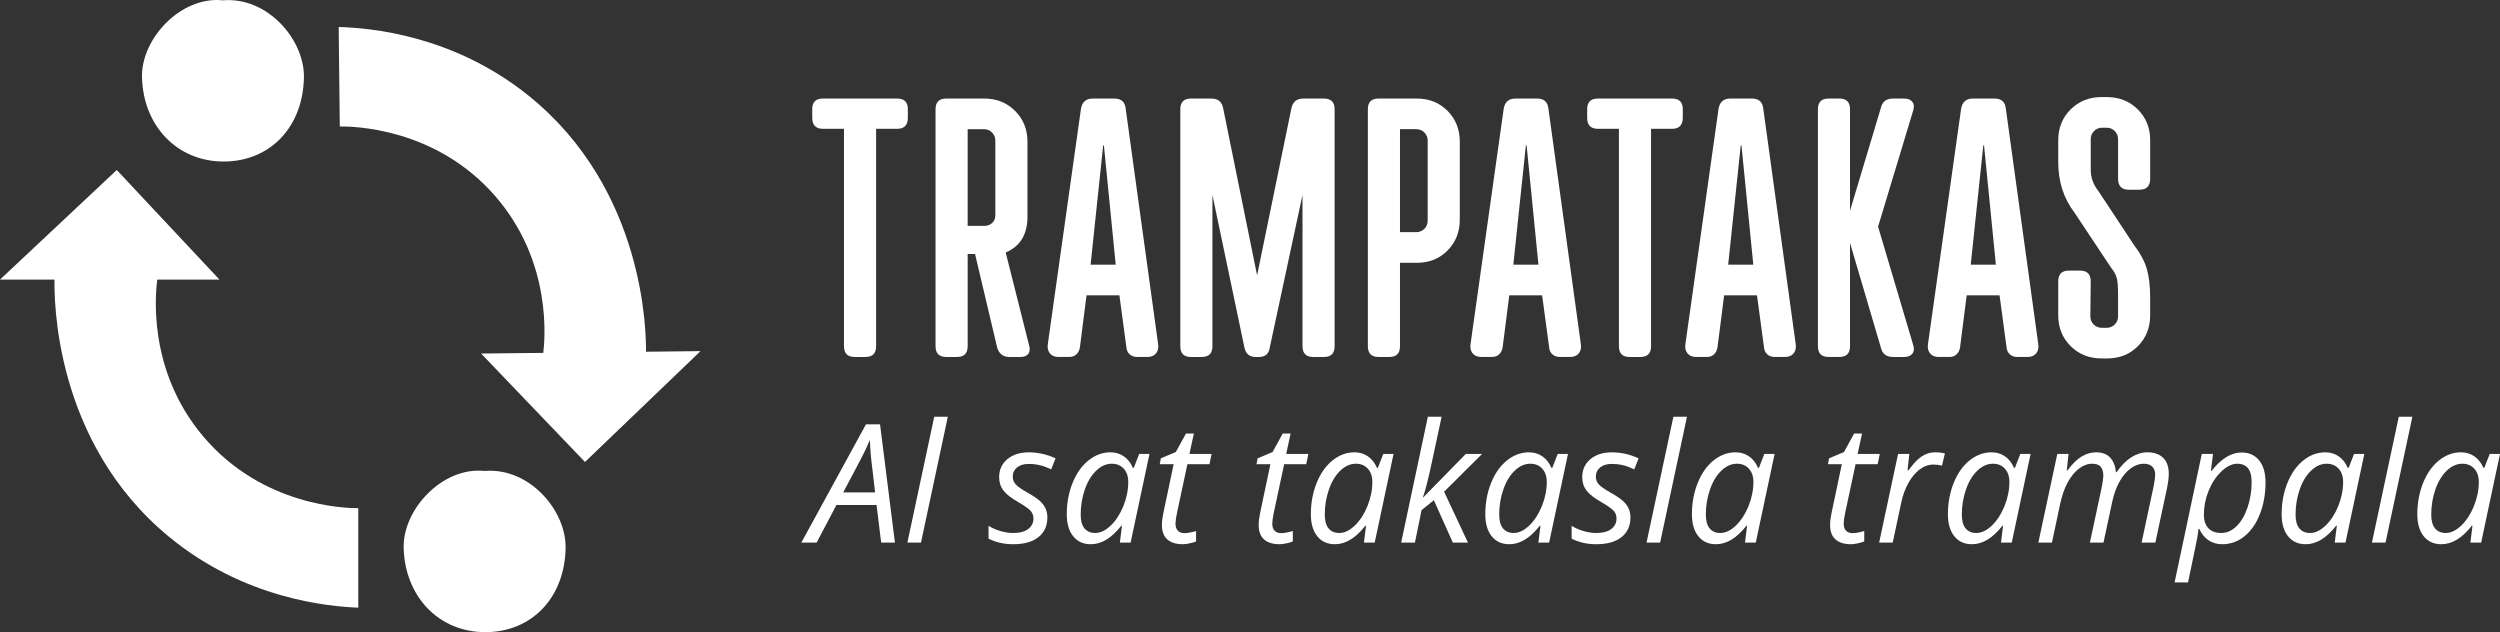
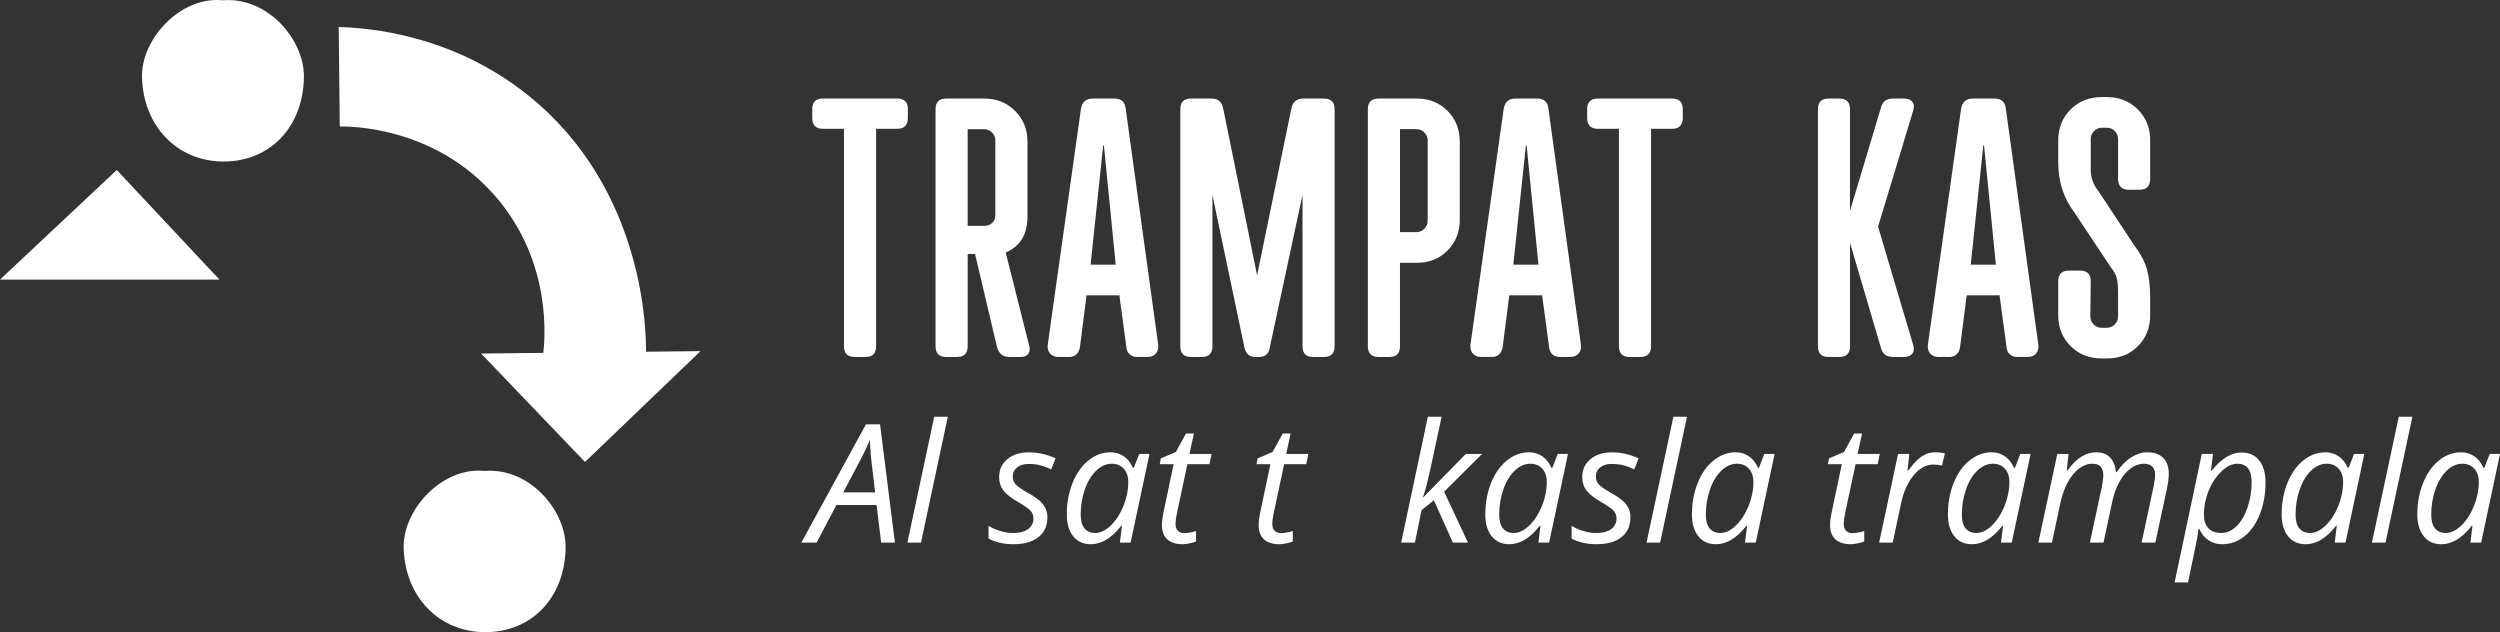
<svg xmlns="http://www.w3.org/2000/svg" id="katman_2" data-name="katman 2" viewBox="0 0 2375.17 600.58">
  <rect x="0" y="0" width="2375.17" height="600.58" fill="#333333" stroke="none" />
  <defs>
    <style>
      .cls-1 {
        fill: #fff;
        stroke-width: 0px;
      }
    </style>
  </defs>
  <g id="katman_1" data-name="katman 1">
    <g>
-       <path class="cls-1" d="m193.04,414.59c-53.93-63.83-45.1-138.26-43.5-150.05h49.71c-12.96-10.92-25.9-21.87-38.99-32.63-12.47-10.25-24.58-20.78-36.69-31.44-7.51-6.61-15.22-13.09-23.53-18.65-.22.16-.45.33-.67.49-29.98,22.01-54.96,49.79-82.43,74.66-1.98,1.8-3.97,3.58-5.95,5.37l40.83,2.05c-.42,18.33-1.24,154.78,108.54,245.43,71.75,59.25,151.26,66.34,180.02,67.51v-94.51c-11.27-.01-90.93-1.47-147.33-68.22Z" />
      <polygon class="cls-1" points="0 265.61 110.93 161.52 208.48 265.61 0 265.61" />
    </g>
    <g>
      <path class="cls-1" d="m470.89,186.75c54.63,63.23,46.62,137.76,45.14,149.56l-49.7.55c13.08,10.78,26.14,21.58,39.35,32.2,12.58,10.12,24.8,20.51,37.03,31.04,7.58,6.53,15.36,12.93,23.74,18.39.22-.16.45-.33.67-.49,29.74-22.34,54.41-50.39,81.6-75.57,1.96-1.82,3.93-3.62,5.89-5.44l-40.85-1.6c.22-18.34-.46-154.78-111.23-244.22-72.39-58.45-151.99-64.67-180.75-65.52l1.04,94.51c11.27-.11,90.94.47,148.07,66.6Z" />
      <polygon class="cls-1" points="665.55 333.59 555.77 438.9 457.09 335.89 665.55 333.59" />
    </g>
    <path class="cls-1" d="m211.78.3c42.37-3.53,77.48,37.33,76.97,73-.68,47.12-31.98,80.29-76.54,80.15-44.34-.13-76.2-34.22-77.3-80.11C134.03,36.8,171.8-3.9,211.78.3Z" />
-     <path class="cls-1" d="m460.39,447.43c42.37-3.53,77.48,37.33,76.97,73-.68,47.12-31.98,80.29-76.54,80.15-44.34-.13-76.2-34.22-77.3-80.11-.87-36.54,36.89-77.24,76.87-73.04Z" />
+     <path class="cls-1" d="m460.39,447.43c42.37-3.53,77.48,37.33,76.97,73-.68,47.12-31.98,80.29-76.54,80.15-44.34-.13-76.2-34.22-77.3-80.11-.87-36.54,36.89-77.24,76.87-73.04" />
    <g>
      <path class="cls-1" d="m801.84,328.97V122.38h-19.99c-6.78,0-10.17-3.51-10.17-10.52v-8.07c0-6.78,3.39-10.17,10.17-10.17h70.5c6.78,0,10.17,3.39,10.17,10.17v8.07c0,7.01-3.39,10.52-10.17,10.52h-19.99v206.6c0,6.79-3.39,10.17-10.17,10.17h-10.17c-6.79,0-10.17-3.39-10.17-10.17Z" />
      <path class="cls-1" d="m888.83,328.97V103.79c0-6.78,3.39-10.17,10.17-10.17h36.13c11.69,0,21.45,3.92,29.29,11.75,7.83,7.84,11.75,17.6,11.75,29.29v71.2c0,16.84-6.9,28.18-20.69,34.02l22.1,87.69c.47,1.87.7,3.16.7,3.86,0,5.15-3.04,7.72-9.12,7.72h-10.17c-5.85,0-9.71-2.92-11.58-8.77l-21.05-89.09h-7.01v87.69c0,6.79-3.39,10.17-10.17,10.17h-10.17c-6.79,0-10.17-3.39-10.17-10.17Zm53.84-117.15c1.98-1.87,2.98-4.32,2.98-7.37v-70.85c0-3.04-1.05-5.61-3.16-7.72-2.1-2.1-4.68-3.16-7.72-3.16h-15.43v91.9h15.78c3.04,0,5.55-.93,7.54-2.81Z" />
      <path class="cls-1" d="m997.56,335.81c-1.87-2.22-2.58-5.09-2.1-8.59l31.57-224.14c1.17-6.31,4.91-9.47,11.22-9.47h20.34c6.54,0,10.17,3.16,10.87,9.47l30.87,224.14c.47,3.51-.24,6.37-2.1,8.59-1.87,2.23-4.56,3.33-8.07,3.33h-9.82c-2.81,0-5.15-.82-7.02-2.46-1.87-1.63-2.93-3.86-3.16-6.66l-6.66-49.46h-31.22l-6.31,49.46c-.47,2.81-1.58,5.03-3.33,6.66-1.75,1.64-4.03,2.46-6.84,2.46h-10.17c-3.51,0-6.2-1.11-8.07-3.33Zm62.44-84.36l-11.22-113.3h-.7l-11.93,113.3h23.85Z" />
      <path class="cls-1" d="m1121.38,328.97V103.79c0-6.78,3.39-10.17,10.17-10.17h19.29c6.31,0,10.05,3.04,11.22,9.12l32.27,158.89,32.62-158.89c1.4-6.08,5.14-9.12,11.22-9.12h19.64c6.78,0,10.17,3.39,10.17,10.17v225.19c0,6.79-3.39,10.17-10.17,10.17h-10.17c-6.79,0-10.17-3.39-10.17-10.17v-143.81l-31.22,145.57c-.94,5.61-4.33,8.42-10.17,8.42h-3.16c-5.61,0-9.12-2.81-10.52-8.42l-30.52-145.57v143.81c0,6.79-3.39,10.17-10.17,10.17h-10.17c-6.79,0-10.17-3.39-10.17-10.17Z" />
      <path class="cls-1" d="m1299.56,328.97V103.79c0-6.78,3.39-10.17,10.17-10.17h36.13c11.93,0,21.75,3.92,29.46,11.75,7.72,7.84,11.58,17.6,11.58,29.29v74.01c0,11.7-3.86,21.46-11.58,29.29-7.72,7.84-17.54,11.75-29.46,11.75h-15.78v79.27c0,6.79-3.39,10.17-10.17,10.17h-10.17c-6.79,0-10.17-3.39-10.17-10.17Zm53.67-111.54c2.1-2.1,3.16-4.68,3.16-7.72v-76.12c0-3.04-1.05-5.61-3.16-7.72s-4.68-3.16-7.72-3.16h-15.43v97.86h15.43c3.04,0,5.61-1.05,7.72-3.16Z" />
      <path class="cls-1" d="m1399.18,335.81c-1.87-2.22-2.58-5.09-2.1-8.59l31.57-224.14c1.17-6.31,4.91-9.47,11.22-9.47h20.34c6.54,0,10.17,3.16,10.87,9.47l30.87,224.14c.47,3.51-.24,6.37-2.1,8.59-1.87,2.23-4.56,3.33-8.07,3.33h-9.82c-2.81,0-5.15-.82-7.01-2.46-1.87-1.63-2.93-3.86-3.16-6.66l-6.66-49.46h-31.22l-6.31,49.46c-.47,2.81-1.58,5.03-3.33,6.66-1.75,1.64-4.03,2.46-6.84,2.46h-10.17c-3.51,0-6.2-1.11-8.07-3.33Zm62.44-84.36l-11.23-113.3h-.7l-11.93,113.3h23.85Z" />
      <path class="cls-1" d="m1538.08,328.97V122.38h-19.99c-6.78,0-10.17-3.51-10.17-10.52v-8.07c0-6.78,3.39-10.17,10.17-10.17h70.5c6.78,0,10.17,3.39,10.17,10.17v8.07c0,7.01-3.39,10.52-10.17,10.52h-19.99v206.6c0,6.79-3.39,10.17-10.17,10.17h-10.17c-6.78,0-10.17-3.39-10.17-10.17Z" />
-       <path class="cls-1" d="m1603.31,335.81c-1.87-2.22-2.58-5.09-2.1-8.59l31.57-224.14c1.17-6.31,4.91-9.47,11.22-9.47h20.34c6.54,0,10.17,3.16,10.87,9.47l30.87,224.14c.47,3.51-.24,6.37-2.1,8.59-1.87,2.23-4.56,3.33-8.07,3.33h-9.82c-2.81,0-5.15-.82-7.01-2.46-1.87-1.63-2.93-3.86-3.16-6.66l-6.66-49.46h-31.22l-6.31,49.46c-.47,2.81-1.58,5.03-3.33,6.66-1.75,1.64-4.03,2.46-6.84,2.46h-10.17c-3.51,0-6.2-1.11-8.07-3.33Zm62.44-84.36l-11.23-113.3h-.7l-11.93,113.3h23.85Z" />
      <path class="cls-1" d="m1727.13,328.97V103.79c0-6.78,3.39-10.17,10.17-10.17h10.17c6.78,0,10.17,3.39,10.17,10.17v96.46l29.46-98.21c1.4-5.61,5.26-8.42,11.58-8.42h10.17c3.04,0,5.38.7,7.01,2.1,1.63,1.4,2.46,3.28,2.46,5.61,0,.7-.24,1.99-.7,3.86l-33.32,110.14,33.32,112.24c.47,1.87.7,3.16.7,3.86,0,2.34-.82,4.21-2.46,5.61-1.64,1.4-3.98,2.1-7.01,2.1h-10.17c-6.31,0-10.17-2.81-11.58-8.42l-29.46-99.97v98.21c0,6.79-3.39,10.17-10.17,10.17h-10.17c-6.78,0-10.17-3.39-10.17-10.17Z" />
      <path class="cls-1" d="m1833.76,335.81c-1.87-2.22-2.58-5.09-2.1-8.59l31.57-224.14c1.17-6.31,4.91-9.47,11.22-9.47h20.34c6.54,0,10.17,3.16,10.87,9.47l30.87,224.14c.47,3.51-.24,6.37-2.1,8.59-1.87,2.23-4.56,3.33-8.07,3.33h-9.82c-2.81,0-5.15-.82-7.01-2.46-1.87-1.63-2.93-3.86-3.16-6.66l-6.66-49.46h-31.22l-6.31,49.46c-.47,2.81-1.58,5.03-3.33,6.66-1.75,1.64-4.03,2.46-6.84,2.46h-10.17c-3.51,0-6.2-1.11-8.07-3.33Zm62.44-84.36l-11.23-113.3h-.7l-11.93,113.3h23.85Z" />
      <path class="cls-1" d="m1967.22,328.8c-7.84-7.83-11.75-17.59-11.75-29.29v-32.27c0-6.78,3.39-10.17,10.17-10.17h10.52c6.78,0,10.17,3.39,10.17,10.17l-.35,33.32c0,3.04,1.05,5.61,3.16,7.72s4.68,3.16,7.72,3.16h4.56c3.04,0,5.61-1.05,7.72-3.16s3.16-4.68,3.16-7.72v-23.5c0-4.67-.35-8.71-1.05-12.1-.7-3.39-2.58-6.95-5.61-10.7l-34.73-52.26c-10.29-13.56-15.43-29.46-15.43-47.7v-21.05c0-11.69,3.91-21.45,11.75-29.29,7.83-7.83,17.71-11.75,29.64-11.75h4.56c11.93,0,21.8,3.92,29.64,11.75,7.83,7.84,11.75,17.6,11.75,29.29v36.48c0,7.02-3.39,10.52-10.17,10.52h-10.17c-6.78,0-10.17-3.51-10.17-10.52v-37.53c0-3.04-1.05-5.61-3.16-7.72s-4.68-3.16-7.72-3.16h-4.21c-3.04,0-5.61,1.05-7.72,3.16s-3.16,4.68-3.16,7.72v29.11c0,3.74.58,7.25,1.75,10.52,1.17,3.28,3.27,6.9,6.31,10.87l32.62,49.46c6.54,8.65,10.81,16.66,12.8,24.03,1.98,7.37,2.98,16.31,2.98,26.83v16.49c0,11.69-3.86,21.46-11.58,29.29-7.72,7.84-17.54,11.75-29.46,11.75h-4.91c-11.93,0-21.81-3.91-29.64-11.75Z" />
    </g>
    <g>
      <path class="cls-1" d="m832.79,479.78h-38.12l-18.83,35.74h-14.53l61.42-112.38h13.37l14.14,112.38h-13.07l-4.38-35.74Zm-1.38-11.99l-2.69-22.98c-1.23-9.17-1.97-18.14-2.23-26.9-1.9,4.51-3.96,8.99-6.19,13.45-2.23,4.46-8.62,16.6-19.18,36.43h30.29Z" />
      <path class="cls-1" d="m874.99,515.52h-12.91l25.52-119.6h12.91l-25.52,119.6Z" />
      <path class="cls-1" d="m995.06,491.61c0,7.99-2.83,14.23-8.49,18.72-5.66,4.48-13.64,6.73-23.94,6.73-8.66,0-16.48-1.77-23.44-5.3v-12.14c3.59,2.15,7.46,3.82,11.61,5,4.15,1.18,7.99,1.77,11.53,1.77,6.46,0,11.32-1.28,14.6-3.84,3.28-2.56,4.92-5.84,4.92-9.84,0-2.92-.9-5.38-2.69-7.38-1.79-2-5.66-4.74-11.61-8.22-6.66-3.74-11.38-7.4-14.14-10.99s-4.15-7.84-4.15-12.76c0-7.07,2.59-12.77,7.76-17.1,5.18-4.33,11.99-6.5,20.45-6.5s17.22,1.9,25.37,5.69l-4.15,10.53-4.3-1.92c-5.18-2.2-10.81-3.31-16.91-3.31-4.77,0-8.51,1.12-11.22,3.34-2.72,2.23-4.07,5.11-4.07,8.65,0,2.87.91,5.33,2.73,7.38,1.82,2.05,5.57,4.69,11.26,7.92,5.48,3.08,9.42,5.71,11.8,7.92,2.38,2.2,4.16,4.57,5.34,7.11,1.18,2.54,1.77,5.39,1.77,8.57Z" />
      <path class="cls-1" d="m1055.09,429.74c4.71,0,8.92,1.27,12.61,3.8,3.69,2.54,6.56,6.19,8.61,10.95h.85l5.15-13.22h9.76l-17.91,84.24h-10.22l2-16.06h-.62c-9.17,11.73-18.83,17.6-28.98,17.6-7.12,0-12.71-2.54-16.76-7.61-4.05-5.07-6.07-12.02-6.07-20.83,0-10.66,1.82-20.55,5.46-29.67,3.64-9.12,8.66-16.27,15.07-21.45,6.41-5.17,13.43-7.76,21.06-7.76Zm-14.6,76.63c4.97,0,9.92-2.37,14.83-7.11,4.92-4.74,8.92-10.92,11.99-18.52,3.07-7.61,4.61-15.23,4.61-22.87,0-5.28-1.44-9.48-4.3-12.61-2.87-3.12-6.64-4.69-11.3-4.69-5.33,0-10.29,2.2-14.87,6.61-4.59,4.41-8.19,10.38-10.8,17.91-2.61,7.53-3.92,15.48-3.92,23.83,0,5.84,1.2,10.21,3.61,13.11,2.41,2.9,5.79,4.34,10.15,4.34Z" />
      <path class="cls-1" d="m1125.27,506.52c2.82,0,6.51-.67,11.07-2v9.92c-1.74.72-3.89,1.33-6.46,1.84-2.56.51-4.61.77-6.15.77-6.41,0-11.31-1.53-14.72-4.57-3.41-3.05-5.11-7.6-5.11-13.64,0-3.38.46-7.23,1.38-11.53l9.76-46.27h-13.22l1.08-5.61,14.22-6,9.61-17.53h7.53l-4.23,19.37h21.06l-2,9.76h-20.98l-9.92,46.43c-.92,4.46-1.38,7.84-1.38,10.15,0,2.87.74,5.07,2.23,6.61,1.49,1.54,3.56,2.31,6.23,2.31Z" />
      <path class="cls-1" d="m1217.2,506.52c2.82,0,6.51-.67,11.07-2v9.92c-1.74.72-3.89,1.33-6.46,1.84-2.56.51-4.61.77-6.15.77-6.41,0-11.31-1.53-14.72-4.57-3.41-3.05-5.11-7.6-5.11-13.64,0-3.38.46-7.23,1.38-11.53l9.76-46.27h-13.22l1.08-5.61,14.22-6,9.61-17.53h7.53l-4.23,19.37h21.06l-2,9.76h-20.98l-9.92,46.43c-.92,4.46-1.38,7.84-1.38,10.15,0,2.87.74,5.07,2.23,6.61,1.49,1.54,3.56,2.31,6.23,2.31Z" />
-       <path class="cls-1" d="m1286.99,429.74c4.71,0,8.92,1.27,12.61,3.8,3.69,2.54,6.56,6.19,8.61,10.95h.85l5.15-13.22h9.76l-17.91,84.24h-10.22l2-16.06h-.62c-9.17,11.73-18.83,17.6-28.98,17.6-7.12,0-12.71-2.54-16.76-7.61-4.05-5.07-6.07-12.02-6.07-20.83,0-10.66,1.82-20.55,5.46-29.67,3.64-9.12,8.66-16.27,15.07-21.45,6.41-5.17,13.43-7.76,21.06-7.76Zm-14.6,76.63c4.97,0,9.92-2.37,14.83-7.11,4.92-4.74,8.92-10.92,11.99-18.52,3.07-7.61,4.61-15.23,4.61-22.87,0-5.28-1.44-9.48-4.3-12.61-2.87-3.12-6.64-4.69-11.3-4.69-5.33,0-10.29,2.2-14.87,6.61-4.59,4.41-8.19,10.38-10.8,17.91-2.61,7.53-3.92,15.48-3.92,23.83,0,5.84,1.2,10.21,3.61,13.11,2.41,2.9,5.79,4.34,10.15,4.34Z" />
      <path class="cls-1" d="m1352.17,472.55l40.43-41.28h15.45l-36.05,35.9,22.68,48.35h-14.37l-18.06-40.28-11.68,9.45-6.3,30.82h-13.07l25.37-119.6h13.07c-3.69,17.22-6.99,32.64-9.92,46.27s-5.53,23.75-7.84,30.36h.31Z" />
      <path class="cls-1" d="m1452.71,429.74c4.71,0,8.92,1.27,12.61,3.8,3.69,2.54,6.56,6.19,8.61,10.95h.85l5.15-13.22h9.76l-17.91,84.24h-10.22l2-16.06h-.62c-9.17,11.73-18.83,17.6-28.98,17.6-7.12,0-12.71-2.54-16.76-7.61-4.05-5.07-6.07-12.02-6.07-20.83,0-10.66,1.82-20.55,5.46-29.67,3.64-9.12,8.66-16.27,15.07-21.45,6.41-5.17,13.43-7.76,21.06-7.76Zm-14.6,76.63c4.97,0,9.92-2.37,14.83-7.11,4.92-4.74,8.92-10.92,11.99-18.52,3.07-7.61,4.61-15.23,4.61-22.87,0-5.28-1.44-9.48-4.3-12.61-2.87-3.12-6.64-4.69-11.3-4.69-5.33,0-10.29,2.2-14.87,6.61-4.59,4.41-8.19,10.38-10.8,17.91-2.61,7.53-3.92,15.48-3.92,23.83,0,5.84,1.2,10.21,3.61,13.11,2.41,2.9,5.79,4.34,10.15,4.34Z" />
      <path class="cls-1" d="m1549.02,491.61c0,7.99-2.83,14.23-8.49,18.72-5.66,4.48-13.64,6.73-23.94,6.73-8.66,0-16.48-1.77-23.44-5.3v-12.14c3.59,2.15,7.46,3.82,11.61,5,4.15,1.18,7.99,1.77,11.53,1.77,6.46,0,11.32-1.28,14.6-3.84,3.28-2.56,4.92-5.84,4.92-9.84,0-2.92-.9-5.38-2.69-7.38-1.79-2-5.66-4.74-11.61-8.22-6.66-3.74-11.38-7.4-14.14-10.99s-4.15-7.84-4.15-12.76c0-7.07,2.59-12.77,7.76-17.1,5.18-4.33,11.99-6.5,20.45-6.5s17.22,1.9,25.37,5.69l-4.15,10.53-4.3-1.92c-5.18-2.2-10.81-3.31-16.91-3.31-4.77,0-8.51,1.12-11.22,3.34-2.72,2.23-4.07,5.11-4.07,8.65,0,2.87.91,5.33,2.73,7.38,1.82,2.05,5.57,4.69,11.26,7.92,5.48,3.08,9.42,5.71,11.8,7.92,2.38,2.2,4.16,4.57,5.34,7.11,1.18,2.54,1.77,5.39,1.77,8.57Z" />
      <path class="cls-1" d="m1577.23,515.52h-12.91l25.52-119.6h12.91l-25.52,119.6Z" />
      <path class="cls-1" d="m1649.03,429.74c4.71,0,8.92,1.27,12.61,3.8,3.69,2.54,6.56,6.19,8.61,10.95h.84l5.15-13.22h9.76l-17.91,84.24h-10.22l2-16.06h-.62c-9.17,11.73-18.83,17.6-28.98,17.6-7.12,0-12.71-2.54-16.76-7.61-4.05-5.07-6.07-12.02-6.07-20.83,0-10.66,1.82-20.55,5.46-29.67,3.64-9.12,8.66-16.27,15.07-21.45,6.41-5.17,13.42-7.76,21.06-7.76Zm-14.6,76.63c4.97,0,9.92-2.37,14.83-7.11,4.92-4.74,8.92-10.92,11.99-18.52,3.07-7.61,4.61-15.23,4.61-22.87,0-5.28-1.44-9.48-4.3-12.61-2.87-3.12-6.64-4.69-11.3-4.69-5.33,0-10.29,2.2-14.87,6.61-4.59,4.41-8.19,10.38-10.8,17.91-2.61,7.53-3.92,15.48-3.92,23.83,0,5.84,1.2,10.21,3.61,13.11,2.41,2.9,5.79,4.34,10.15,4.34Z" />
      <path class="cls-1" d="m1760.09,506.52c2.82,0,6.51-.67,11.07-2v9.92c-1.74.72-3.9,1.33-6.46,1.84-2.56.51-4.61.77-6.15.77-6.41,0-11.31-1.53-14.72-4.57-3.41-3.05-5.11-7.6-5.11-13.64,0-3.38.46-7.23,1.38-11.53l9.76-46.27h-13.22l1.08-5.61,14.22-6,9.61-17.53h7.53l-4.23,19.37h21.06l-2,9.76h-20.98l-9.92,46.43c-.92,4.46-1.38,7.84-1.38,10.15,0,2.87.74,5.07,2.23,6.61,1.49,1.54,3.56,2.31,6.23,2.31Z" />
      <path class="cls-1" d="m1838.57,429.74c3.54,0,6.61.36,9.22,1.08l-2.77,11.53c-2.72-.67-5.41-1-8.07-1-4.66,0-9.03,1.54-13.11,4.61-4.07,3.08-7.64,7.34-10.68,12.8-3.05,5.46-5.29,11.52-6.73,18.18l-8.22,38.59h-12.91l17.99-84.24h10.68l-1.69,15.6h.77c3.69-4.87,6.74-8.37,9.15-10.49,2.41-2.13,4.93-3.77,7.57-4.92,2.64-1.15,5.57-1.73,8.8-1.73Z" />
      <path class="cls-1" d="m1892.23,429.74c4.71,0,8.92,1.27,12.61,3.8,3.69,2.54,6.56,6.19,8.61,10.95h.84l5.15-13.22h9.76l-17.91,84.24h-10.22l2-16.06h-.62c-9.17,11.73-18.83,17.6-28.98,17.6-7.12,0-12.71-2.54-16.76-7.61-4.05-5.07-6.07-12.02-6.07-20.83,0-10.66,1.82-20.55,5.46-29.67,3.64-9.12,8.66-16.27,15.07-21.45,6.41-5.17,13.42-7.76,21.06-7.76Zm-14.6,76.63c4.97,0,9.92-2.37,14.83-7.11,4.92-4.74,8.92-10.92,11.99-18.52,3.07-7.61,4.61-15.23,4.61-22.87,0-5.28-1.44-9.48-4.3-12.61-2.87-3.12-6.64-4.69-11.3-4.69-5.33,0-10.29,2.2-14.87,6.61-4.59,4.41-8.19,10.38-10.8,17.91-2.61,7.53-3.92,15.48-3.92,23.83,0,5.84,1.2,10.21,3.61,13.11,2.41,2.9,5.79,4.34,10.15,4.34Z" />
      <path class="cls-1" d="m1985.54,515.52l11.38-53.19c.92-4.82,1.38-8.28,1.38-10.38,0-3.59-.79-6.38-2.38-8.38-1.59-2-4.3-3-8.15-3-4.3,0-8.49,1.54-12.57,4.61-4.07,3.08-7.66,7.47-10.76,13.18-3.1,5.71-5.5,12.59-7.19,20.64l-7.76,36.51h-12.91l17.99-84.24h10.68l-1.69,15.6h.77c4.46-6.1,8.9-10.48,13.34-13.14,4.43-2.66,9.01-4,13.72-4,5.79,0,10.25,1.67,13.38,5,3.12,3.33,4.97,7.97,5.53,13.91h.61c4.41-6.4,9.1-11.16,14.07-14.26,4.97-3.1,9.99-4.65,15.07-4.65,6.51,0,11.54,1.74,15.1,5.23,3.56,3.49,5.34,8.56,5.34,15.22,0,3.49-.56,8.04-1.69,13.68l-11.07,51.65h-13.07l11.38-53.19c1.02-5.33,1.54-9.07,1.54-11.22,0-3.18-.88-5.73-2.65-7.65-1.77-1.92-4.55-2.88-8.34-2.88-4.15,0-8.25,1.49-12.3,4.46-4.05,2.97-7.6,7.19-10.65,12.64-3.05,5.46-5.37,11.93-6.96,19.41l-8.22,38.43h-12.91Z" />
      <path class="cls-1" d="m2111.22,517.06c-4.97,0-9.33-1.28-13.07-3.84-3.74-2.56-6.64-6.15-8.69-10.76h-.77l-.31,2.92c-.15,1.28-.42,3.08-.81,5.38-.38,2.31-3.32,16.5-8.8,42.58h-12.76l25.83-122.06h10.68l-2,16.06h.62c9.17-11.63,18.7-17.45,28.59-17.45,7.02,0,12.55,2.5,16.6,7.49s6.07,12,6.07,21.02c0,10.86-1.77,20.83-5.3,29.9-3.54,9.07-8.43,16.13-14.68,21.18-6.25,5.05-13.32,7.57-21.21,7.57Zm14.3-76.48c-4.92,0-9.93,2.43-15.03,7.3-5.1,4.87-9.15,10.99-12.14,18.37s-4.5,14.94-4.5,22.67c0,5.64,1.42,9.95,4.27,12.95s6.96,4.5,12.34,4.5c5.07,0,9.8-2.08,14.18-6.23,4.38-4.15,7.9-10.06,10.57-17.72,2.66-7.66,4-15.8,4-24.4,0-11.63-4.56-17.45-13.68-17.45Z" />
      <path class="cls-1" d="m2209.3,429.74c4.71,0,8.92,1.27,12.61,3.8,3.69,2.54,6.56,6.19,8.61,10.95h.84l5.15-13.22h9.76l-17.91,84.24h-10.22l2-16.06h-.62c-9.17,11.73-18.83,17.6-28.98,17.6-7.12,0-12.71-2.54-16.76-7.61-4.05-5.07-6.07-12.02-6.07-20.83,0-10.66,1.82-20.55,5.46-29.67,3.64-9.12,8.66-16.27,15.07-21.45,6.41-5.17,13.42-7.76,21.06-7.76Zm-14.6,76.63c4.97,0,9.92-2.37,14.83-7.11,4.92-4.74,8.92-10.92,11.99-18.52,3.07-7.61,4.61-15.23,4.61-22.87,0-5.28-1.44-9.48-4.3-12.61-2.87-3.12-6.64-4.69-11.3-4.69-5.33,0-10.29,2.2-14.87,6.61-4.59,4.41-8.19,10.38-10.8,17.91-2.61,7.53-3.92,15.48-3.92,23.83,0,5.84,1.2,10.21,3.61,13.11,2.41,2.9,5.79,4.34,10.15,4.34Z" />
      <path class="cls-1" d="m2266.41,515.52h-12.91l25.52-119.6h12.91l-25.52,119.6Z" />
      <path class="cls-1" d="m2338.2,429.74c4.71,0,8.92,1.27,12.61,3.8,3.69,2.54,6.56,6.19,8.61,10.95h.84l5.15-13.22h9.76l-17.91,84.24h-10.22l2-16.06h-.62c-9.17,11.73-18.83,17.6-28.98,17.6-7.12,0-12.71-2.54-16.76-7.61-4.05-5.07-6.07-12.02-6.07-20.83,0-10.66,1.82-20.55,5.46-29.67,3.64-9.12,8.66-16.27,15.07-21.45,6.41-5.17,13.42-7.76,21.06-7.76Zm-14.6,76.63c4.97,0,9.92-2.37,14.83-7.11,4.92-4.74,8.92-10.92,11.99-18.52,3.07-7.61,4.61-15.23,4.61-22.87,0-5.28-1.44-9.48-4.3-12.61-2.87-3.12-6.64-4.69-11.3-4.69-5.33,0-10.29,2.2-14.87,6.61-4.59,4.41-8.19,10.38-10.8,17.91-2.61,7.53-3.92,15.48-3.92,23.83,0,5.84,1.2,10.21,3.61,13.11,2.41,2.9,5.79,4.34,10.15,4.34Z" />
    </g>
  </g>
</svg>